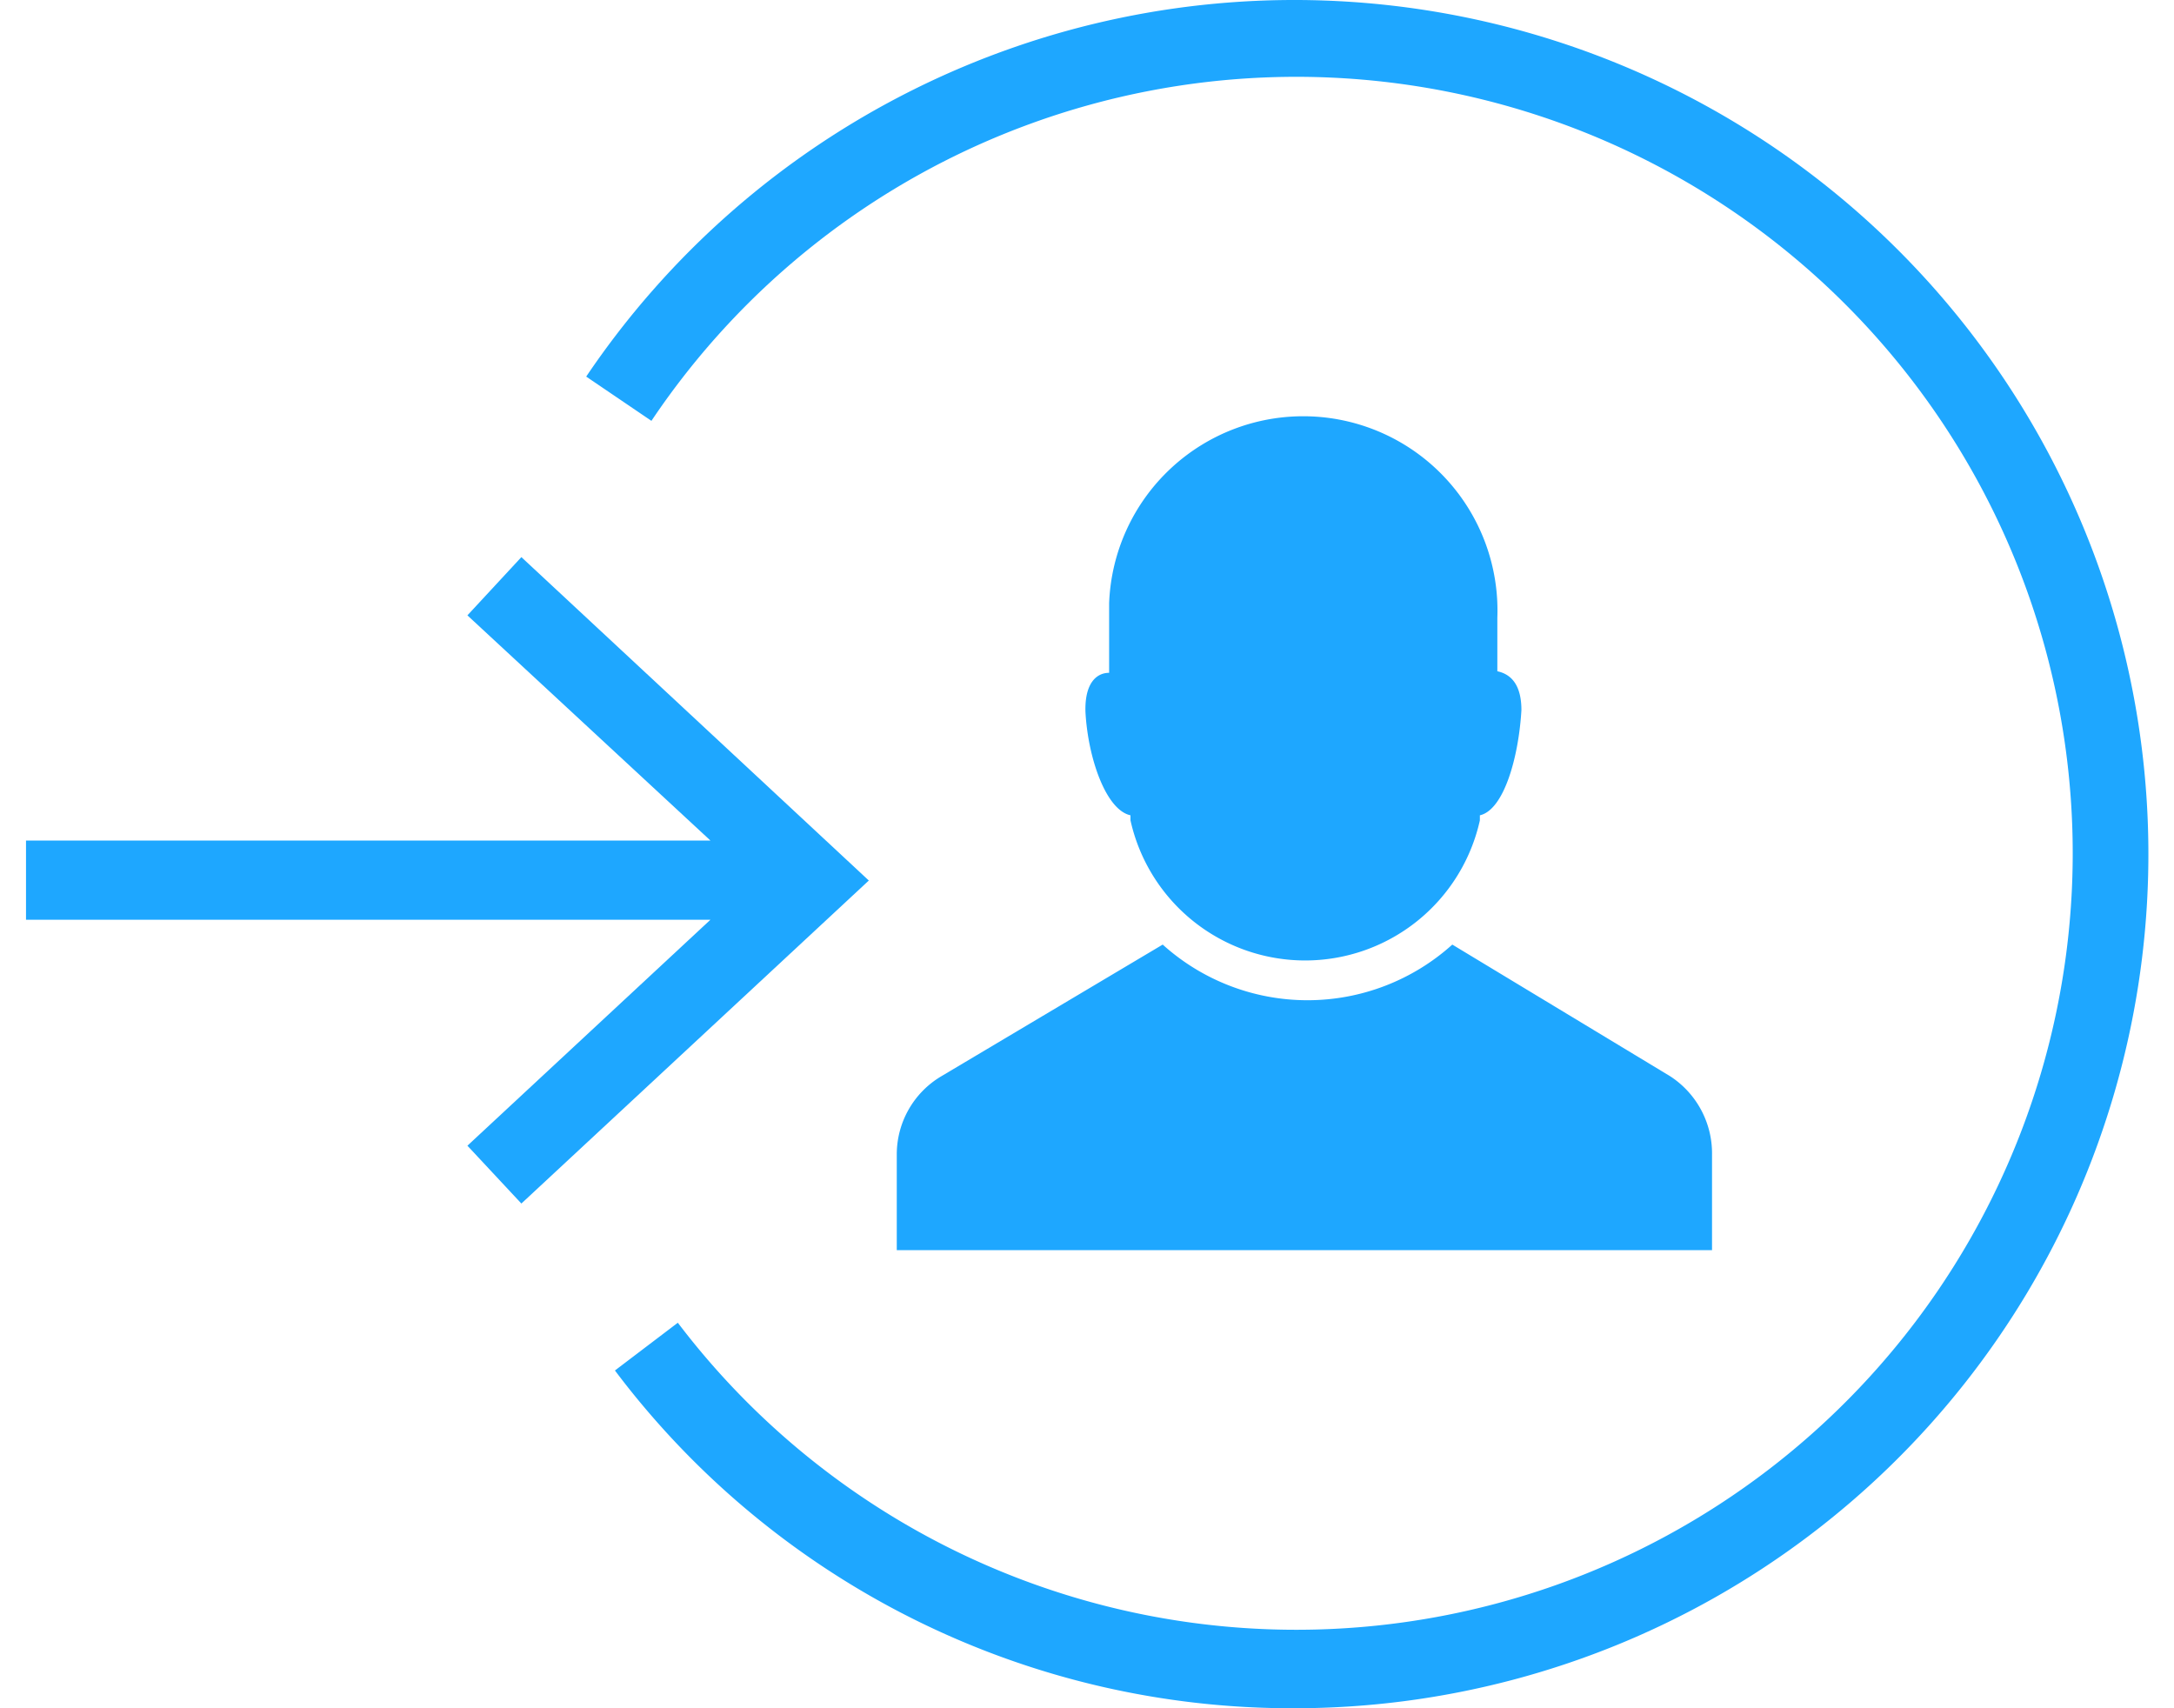
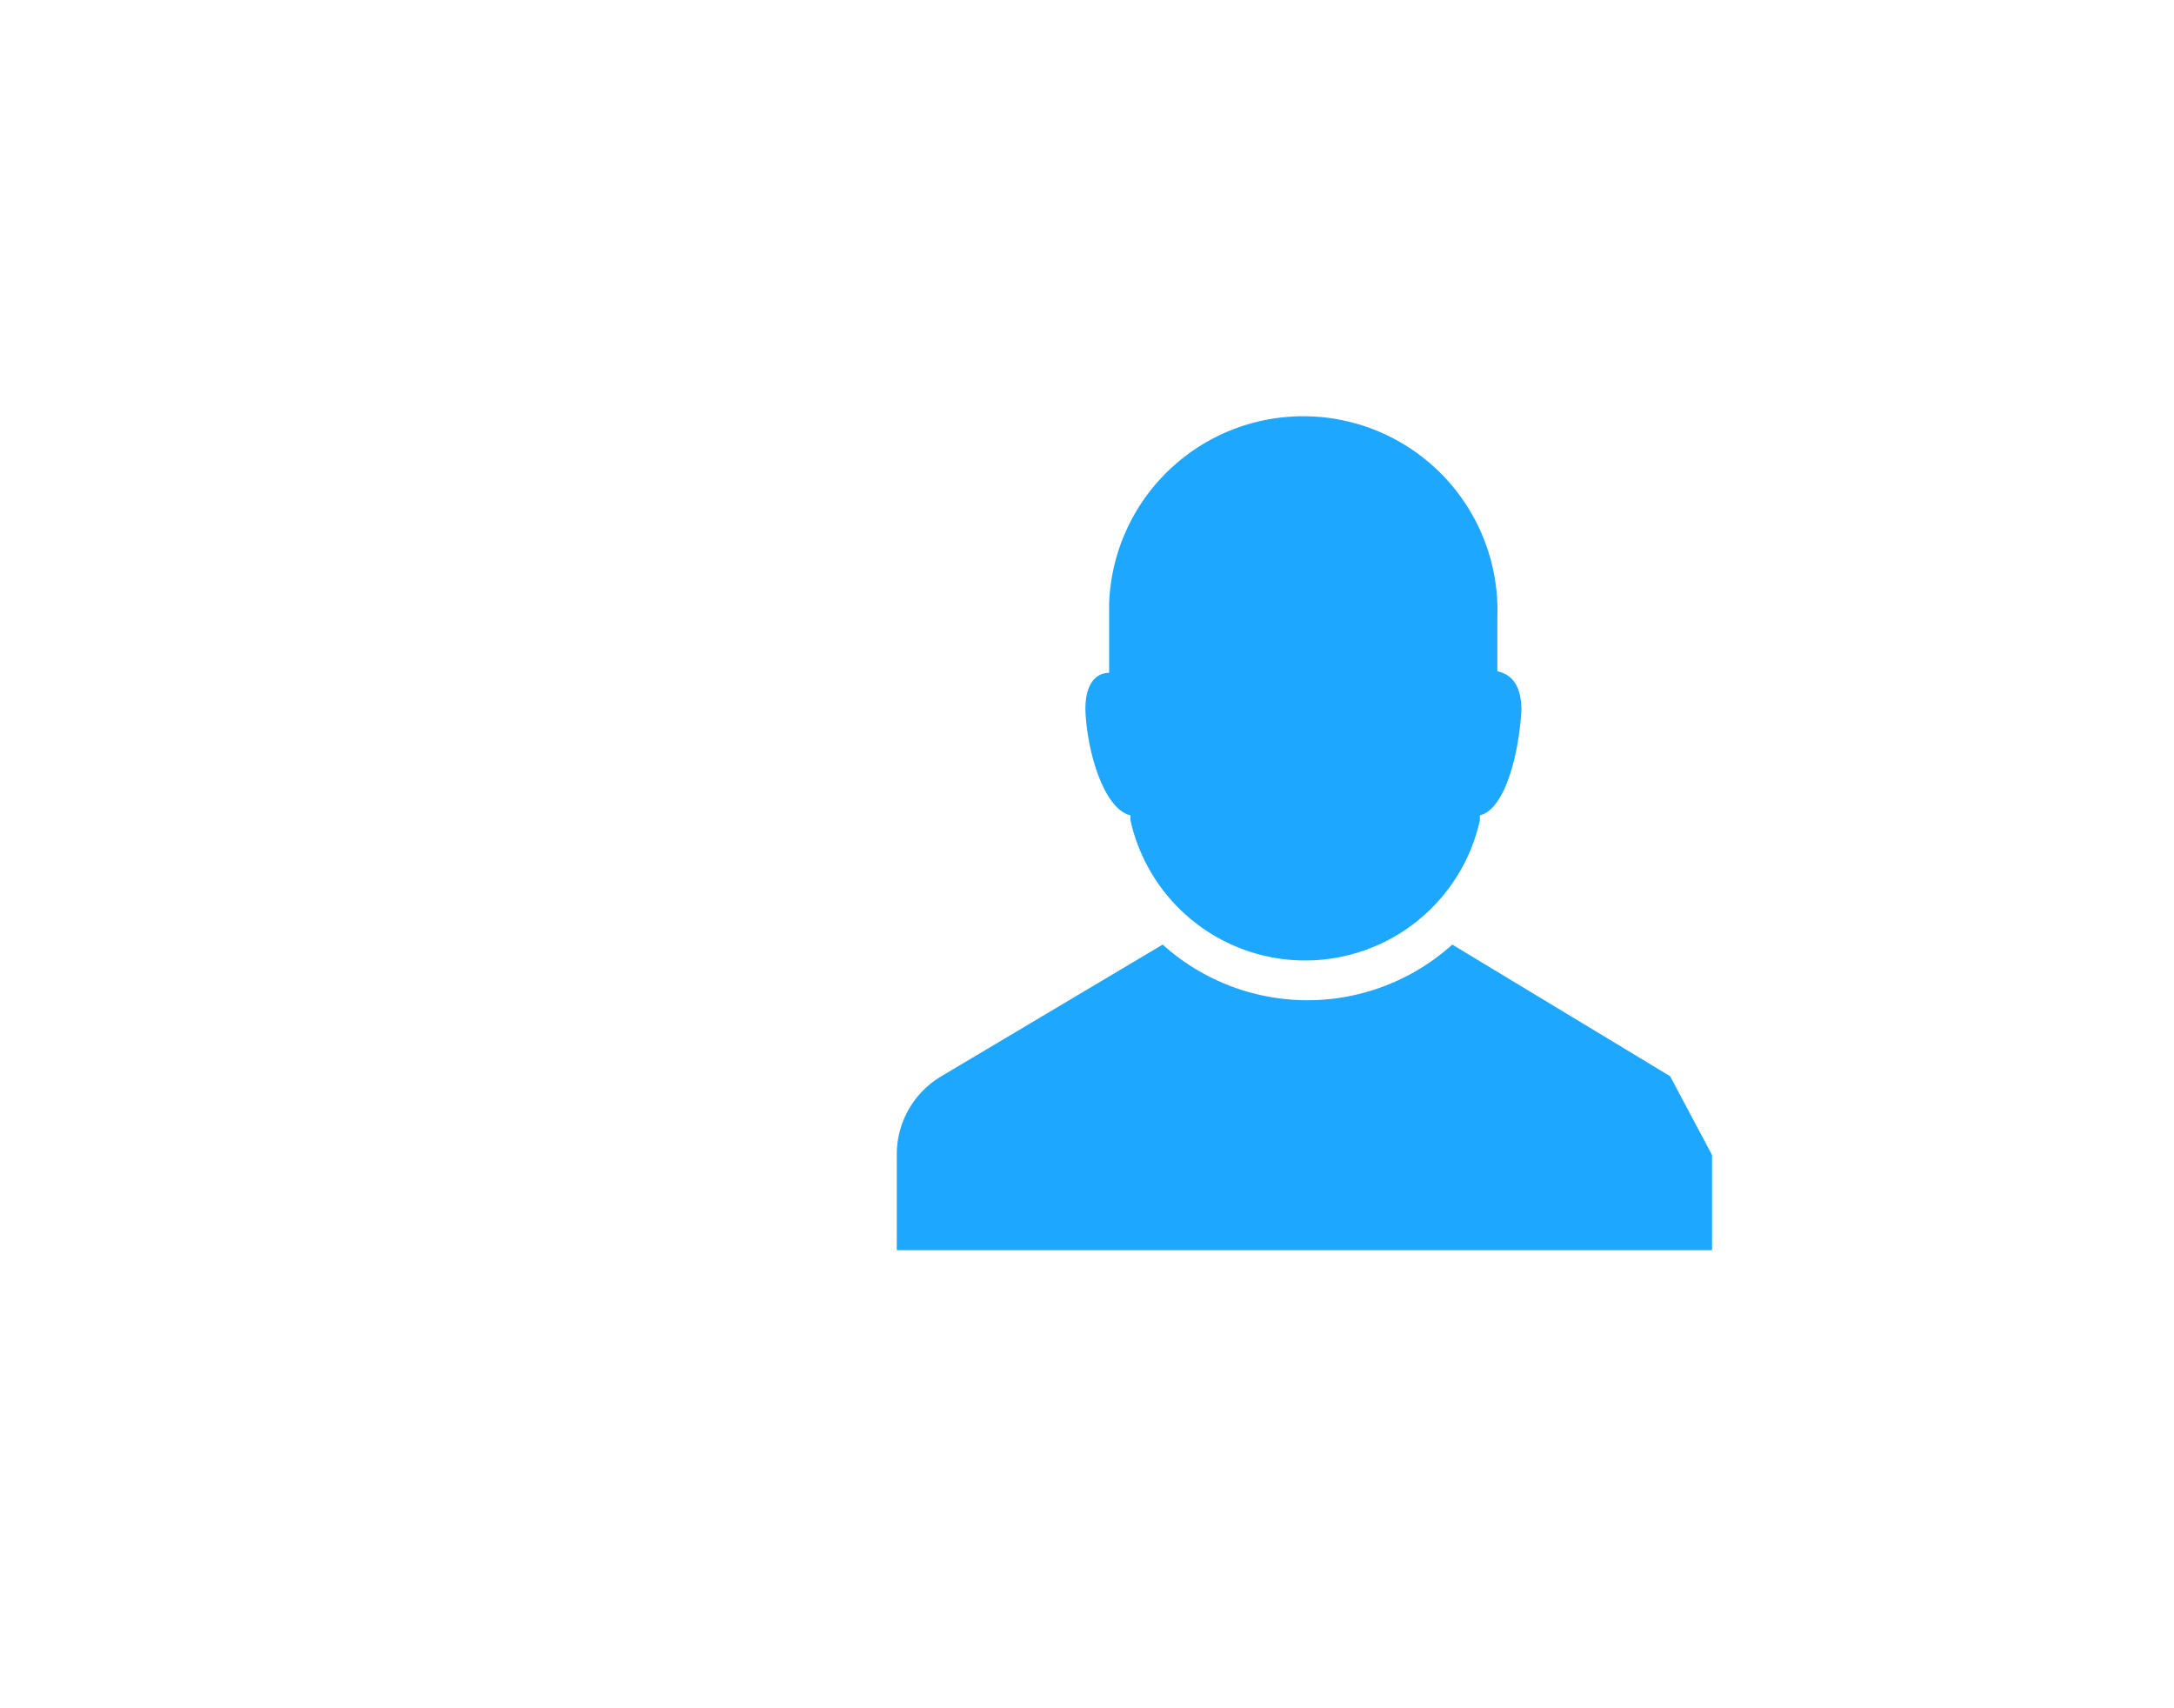
<svg xmlns="http://www.w3.org/2000/svg" id="Layer_1" data-name="Layer 1" width="56" height="44" viewBox="0 0 54.66 44">
-   <path d="M33.34,44a21.82,21.82,0,0,1-17.52-8.7l1.62-1.23a20,20,0,1,0-.68-23.23L15.08,9.7A22,22,0,1,1,33.34,44Z" transform="translate(-0.65 0)" fill="#1ea7ff" />
-   <polygon points="12.76 14.35 11.37 15.85 17.63 21.65 0 21.65 0 23.69 17.63 23.69 11.37 29.51 12.76 31 21.71 22.68 12.76 14.35" fill="#1ea7ff" />
  <path d="M29.1,21v.13a4.61,4.61,0,0,0,9,0l0-.13c.62-.14,1-1.5,1.07-2.71,0-.68-.29-.93-.62-1V15.91a5,5,0,0,0-10-.37v1.79c-.32,0-.63.26-.61,1C28,19.5,28.46,20.86,29.1,21Z" transform="translate(-0.65 0)" fill="#1ea7ff" />
-   <path d="M43,27.72l-5.61-3.39a5.57,5.57,0,0,1-7.46,0l-5.7,3.39a2.34,2.34,0,0,0-1.15,2v2.48h21V29.75A2.37,2.37,0,0,0,43,27.72Z" transform="translate(-0.65 0)" fill="#1ea7ff" />
+   <path d="M43,27.72l-5.61-3.39a5.57,5.57,0,0,1-7.46,0l-5.7,3.39a2.34,2.34,0,0,0-1.15,2v2.48h21V29.75Z" transform="translate(-0.65 0)" fill="#1ea7ff" />
</svg>